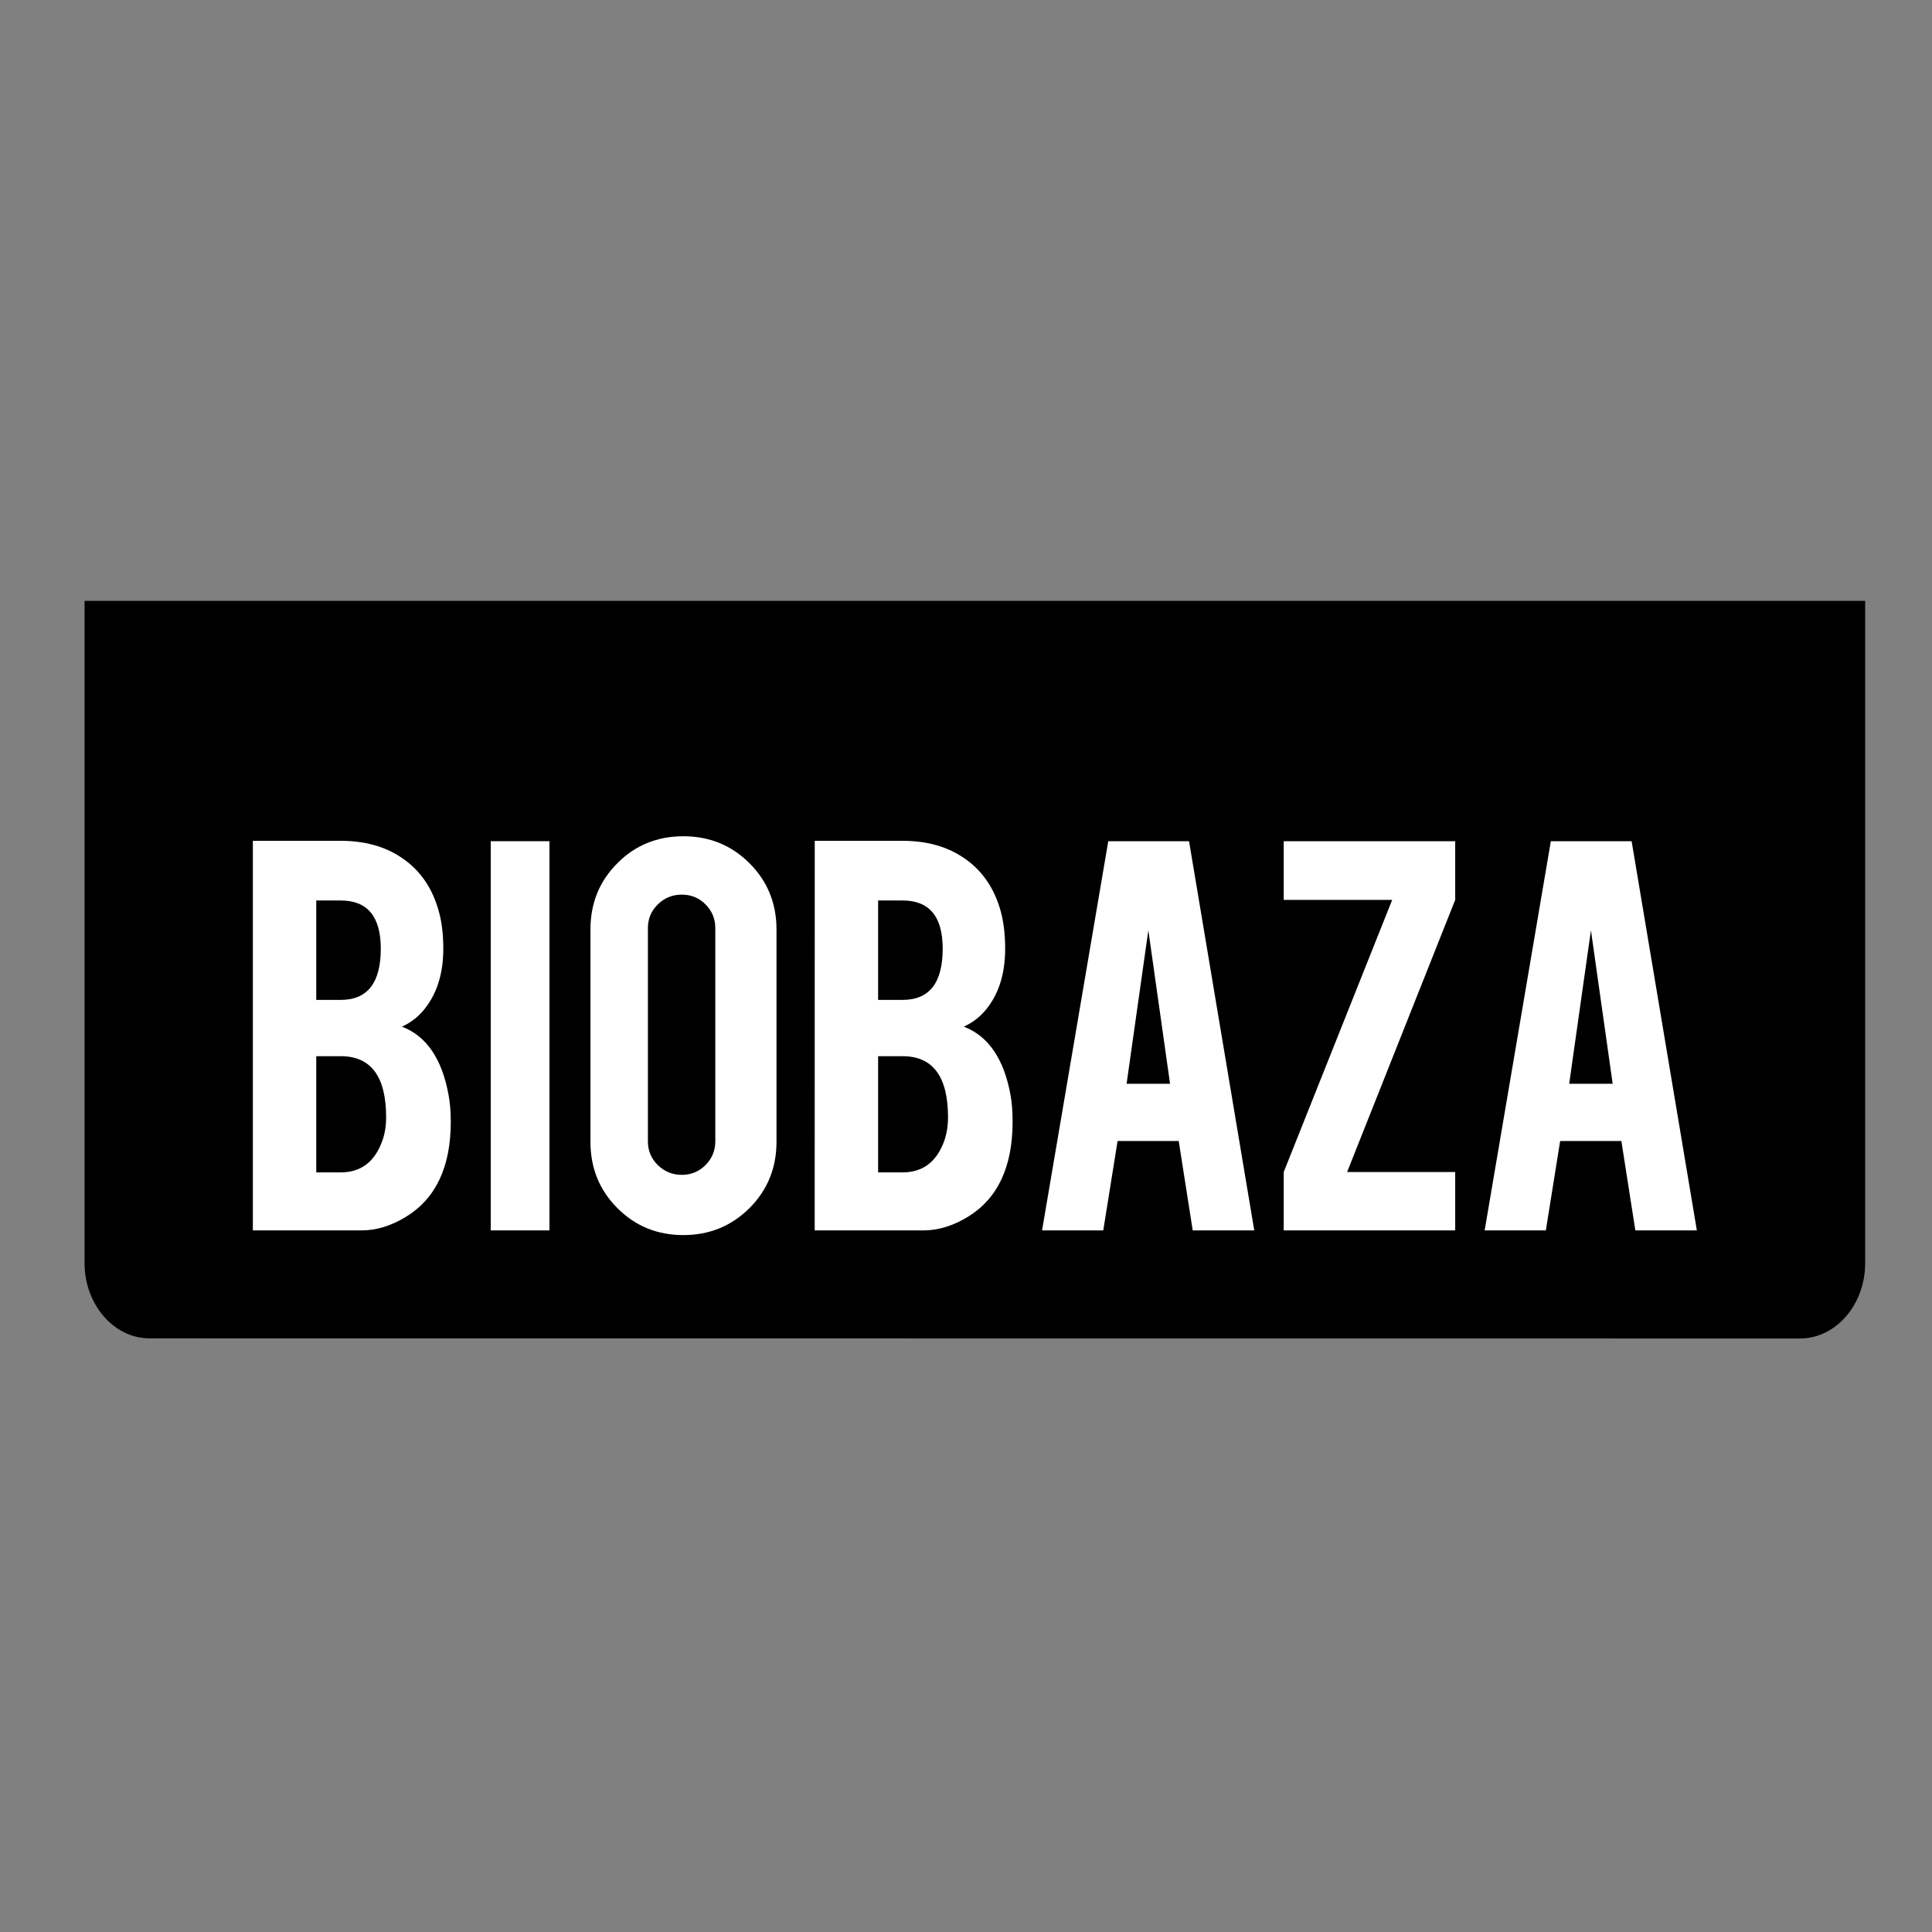
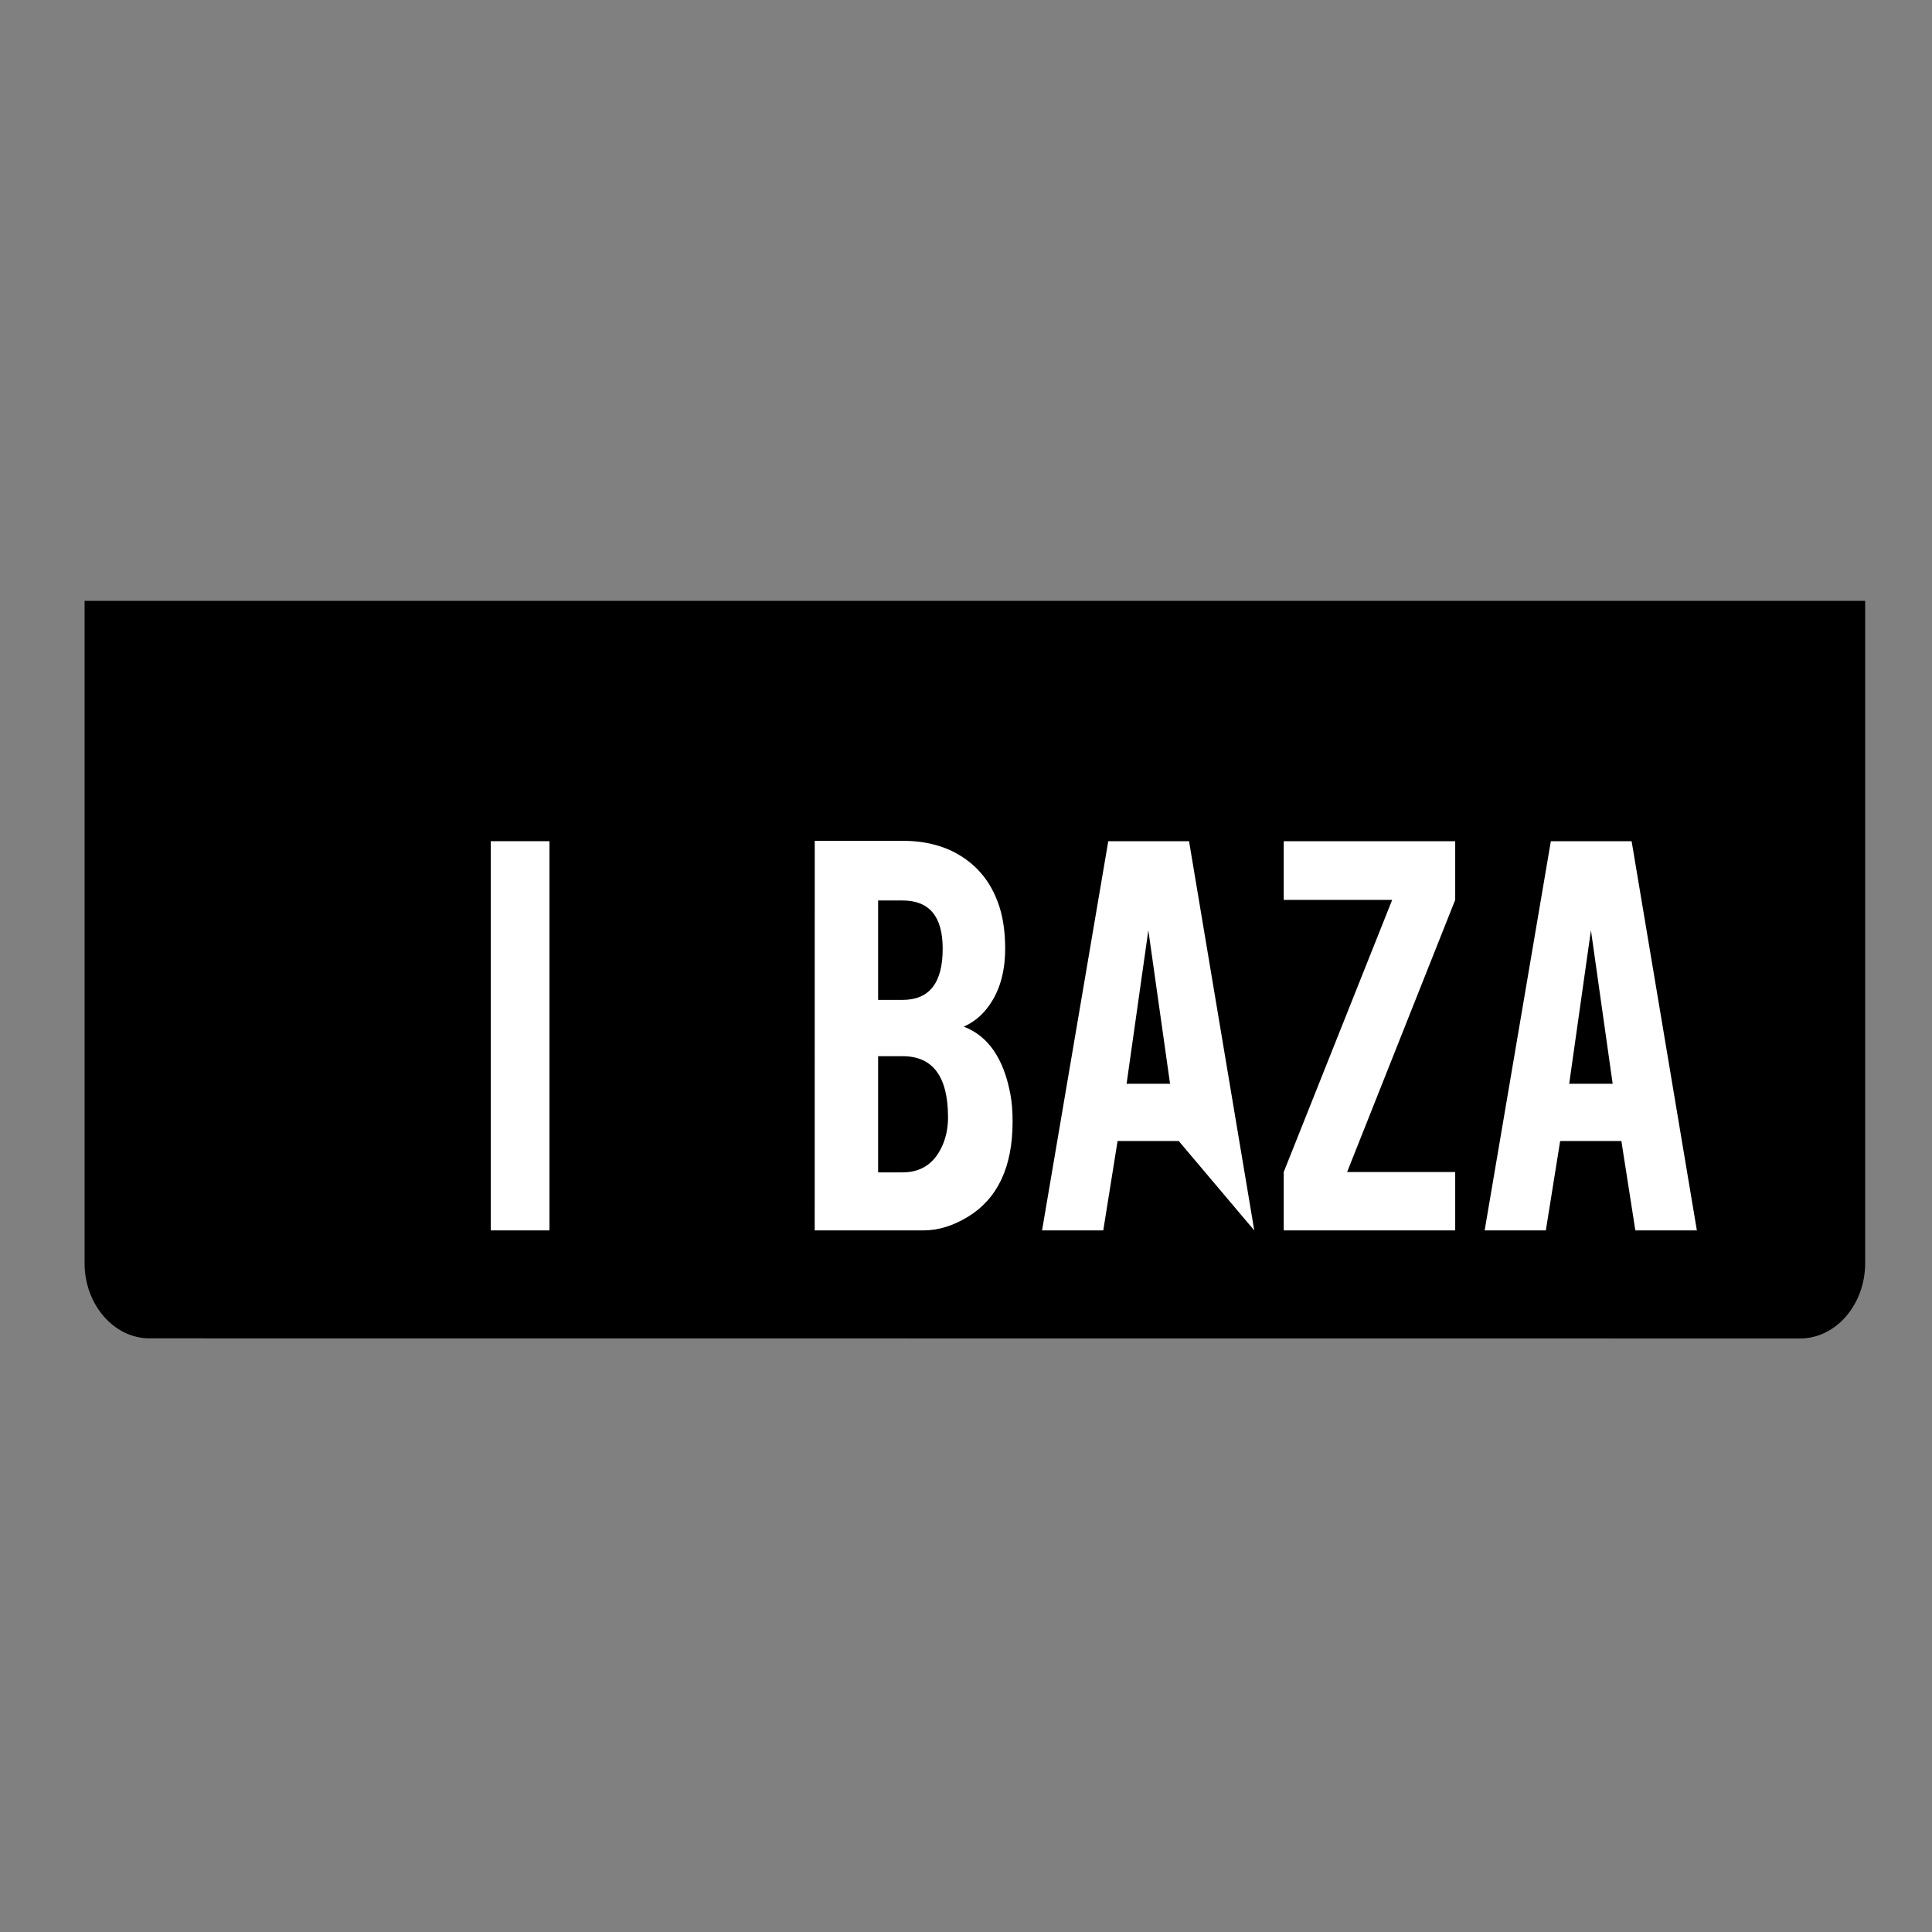
<svg xmlns="http://www.w3.org/2000/svg" width="100%" height="100%" viewBox="0 0 62 62" xml:space="preserve" style="fill-rule:evenodd;clip-rule:evenodd;stroke-linejoin:round;stroke-miterlimit:2;">
  <rect x="0" y="0" width="62" height="62" fill="#808080" stroke="none" />
  <g transform="matrix(0.03,0,0,0.03,2.714,19.282)">
    <g>
      <g transform="matrix(1,0,0,1,69.511,0.131)">
        <path d="M0,788.779L1765.62,788.91C1803.9,788.91 1835.19,752.614 1835.19,708.395L1835.19,-0.131L-69.511,-0.131L-69.511,708.345C-69.511,752.573 -38.194,788.779 0,788.779" />
      </g>
      <g transform="matrix(1,0,0,1,674.7,352.182)">
-         <path d="M0,225.895C0,235.909 -3.52,244.342 -10.476,251.389C-17.431,258.294 -25.888,261.822 -35.902,261.822C-45.843,261.822 -54.374,258.294 -61.518,251.389C-68.629,244.342 -72.107,235.909 -72.107,225.895L-72.107,-2.089C-72.107,-12.055 -68.629,-20.491 -61.444,-27.482C-54.374,-34.488 -45.843,-37.925 -35.902,-37.925C-25.888,-37.925 -17.431,-34.488 -10.476,-27.482C-3.52,-20.491 0,-12.055 0,-2.089L0,225.895ZM-34.18,-100.365C-62.101,-100.365 -85.715,-90.765 -104.759,-71.529C-124.019,-52.294 -133.558,-28.603 -133.558,-0.697L-133.558,226.543C-133.558,254.455 -124.019,278.135 -104.759,297.379C-85.715,316.614 -62.101,326.26 -34.18,326.26C-6.309,326.26 17.24,316.614 36.558,297.379C55.816,278.135 65.455,254.455 65.455,226.543L65.455,-0.697C65.455,-28.603 55.816,-52.294 36.558,-71.529C17.24,-90.765 -6.309,-100.365 -34.18,-100.365" style="fill:white;fill-rule:nonzero;" />
-       </g>
+         </g>
      <g transform="matrix(1,0,0,1,1114.65,413.974)">
-         <path d="M0,102.585L23.269,-61.565L46.491,102.585L0,102.585ZM-19.595,-156.87L-90.423,259.455L-24.943,259.455L-9.638,163.825L55.759,163.825L70.736,259.455L136.569,259.455L66.799,-156.87L-19.595,-156.87Z" style="fill:white;fill-rule:nonzero;" />
+         <path d="M0,102.585L23.269,-61.565L46.491,102.585L0,102.585ZM-19.595,-156.87L-90.423,259.455L-24.943,259.455L-9.638,163.825L55.759,163.825L136.569,259.455L66.799,-156.87L-19.595,-156.87Z" style="fill:white;fill-rule:nonzero;" />
      </g>
      <g transform="matrix(1,0,0,1,919.325,351.67)">
        <path d="M0,226.777C-8.209,248.75 -22.99,259.692 -44.291,259.692L-70.465,259.692L-70.465,135.41L-44.291,135.41C-11.909,135.41 4.315,157.196 4.315,200.867C4.315,210.372 2.782,218.984 0,226.777M-70.465,-31.149L-44.291,-31.149C-15.609,-31.149 -1.394,-13.957 -1.394,20.353C-1.394,56.972 -15.609,75.19 -44.291,75.19L-70.465,75.19L-70.465,-31.149ZM21.155,103.791C29.62,100.036 36.969,94.612 43.252,87.566C58.017,70.644 65.44,48.35 65.44,20.353C65.44,3.615 63.446,-11.214 59.459,-23.83C52.126,-47.104 39.086,-64.947 20.253,-77.324C2.552,-89.099 -18.962,-94.983 -44.291,-94.983L-138.265,-94.983L-138.307,321.76L-21.949,321.76C-6.257,321.76 9.574,316.946 25.592,307.209C57.45,287.695 73.388,253.852 73.388,205.45C73.388,194.649 72.664,185.051 71.116,176.619C64.022,138.051 47.328,113.807 21.155,103.791" style="fill:white;fill-rule:nonzero;" />
      </g>
      <g transform="matrix(1,0,0,1,0,141.492)">
        <rect x="434.478" y="115.612" width="62.814" height="416.325" style="fill:white;" />
      </g>
      <g transform="matrix(1,0,0,1,1588.1,413.974)">
        <path d="M0,102.585L23.262,-61.565L46.508,102.585L0,102.585ZM66.783,-156.87L-19.629,-156.87L-90.43,259.455L-24.975,259.455L-9.661,163.825L55.818,163.825L70.777,259.455L136.578,259.455L66.783,-156.87Z" style="fill:white;fill-rule:nonzero;" />
      </g>
      <g transform="matrix(1,0,0,1,1282.74,610.663)">
        <path d="M0,-290.794L116.014,-290.794L0,0.322L0,62.766L183.428,62.766L183.428,0.322L67.801,0.322L183.428,-290.794L183.428,-353.56L0,-353.56L0,-290.794Z" style="fill:white;fill-rule:nonzero;" />
      </g>
      <g transform="matrix(1,0,0,1,318.169,351.67)">
-         <path d="M0,226.777C-8.129,248.75 -22.892,259.692 -44.084,259.692L-70.343,259.692L-70.343,135.41L-44.084,135.41C-11.774,135.41 4.405,157.196 4.405,200.867C4.405,210.372 2.949,218.984 0,226.777M-70.343,-31.149L-44.084,-31.149C-15.597,-31.149 -1.301,-13.957 -1.301,20.353C-1.301,56.972 -15.597,75.19 -44.084,75.19L-70.343,75.19L-70.343,-31.149ZM21.305,103.791C29.718,100.036 37.091,94.612 43.32,87.566C58.086,70.644 65.568,48.35 65.568,20.353C65.568,3.615 63.577,-11.214 59.499,-23.83C52.269,-47.104 39.148,-64.947 20.349,-77.324C2.648,-89.099 -18.888,-94.983 -44.084,-94.983L-138.164,-94.983L-138.164,321.76L-21.896,321.76C-6.12,321.76 9.715,316.946 25.658,307.209C57.552,287.695 73.566,253.852 73.566,205.45C73.566,194.649 72.755,185.051 71.155,176.619C64.089,138.051 47.45,113.807 21.305,103.791" style="fill:white;fill-rule:nonzero;" />
-       </g>
+         </g>
    </g>
  </g>
</svg>